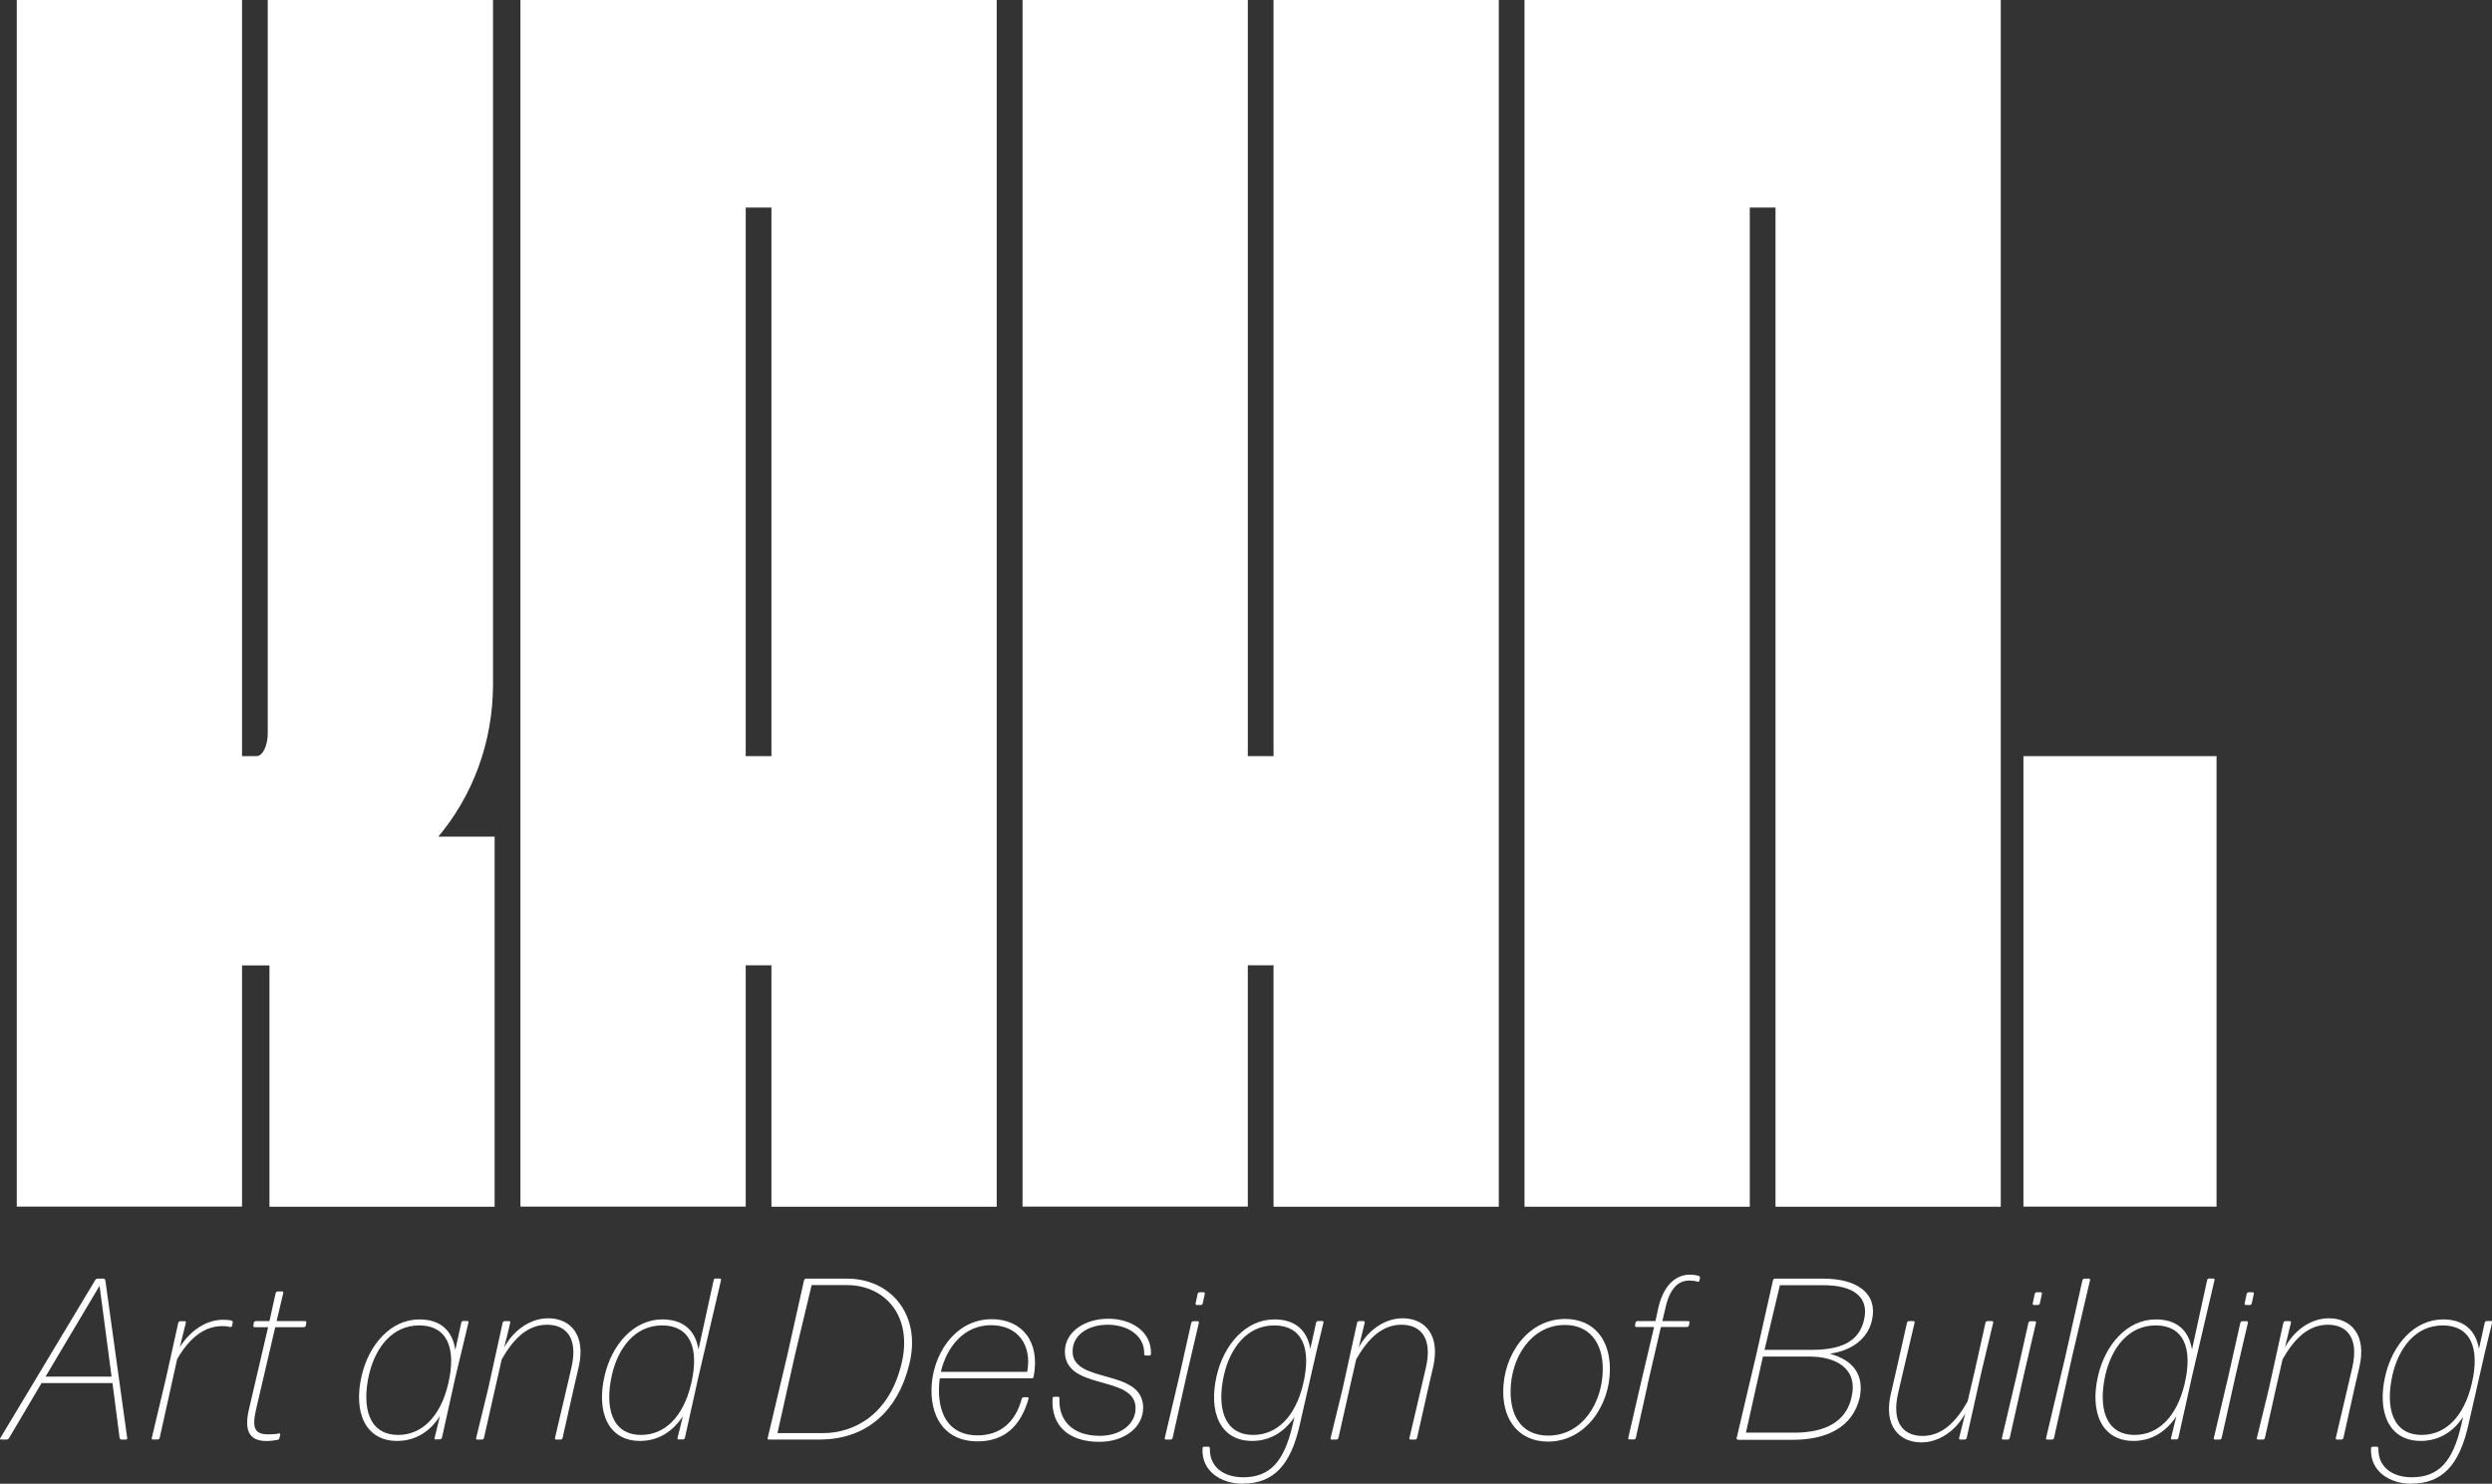
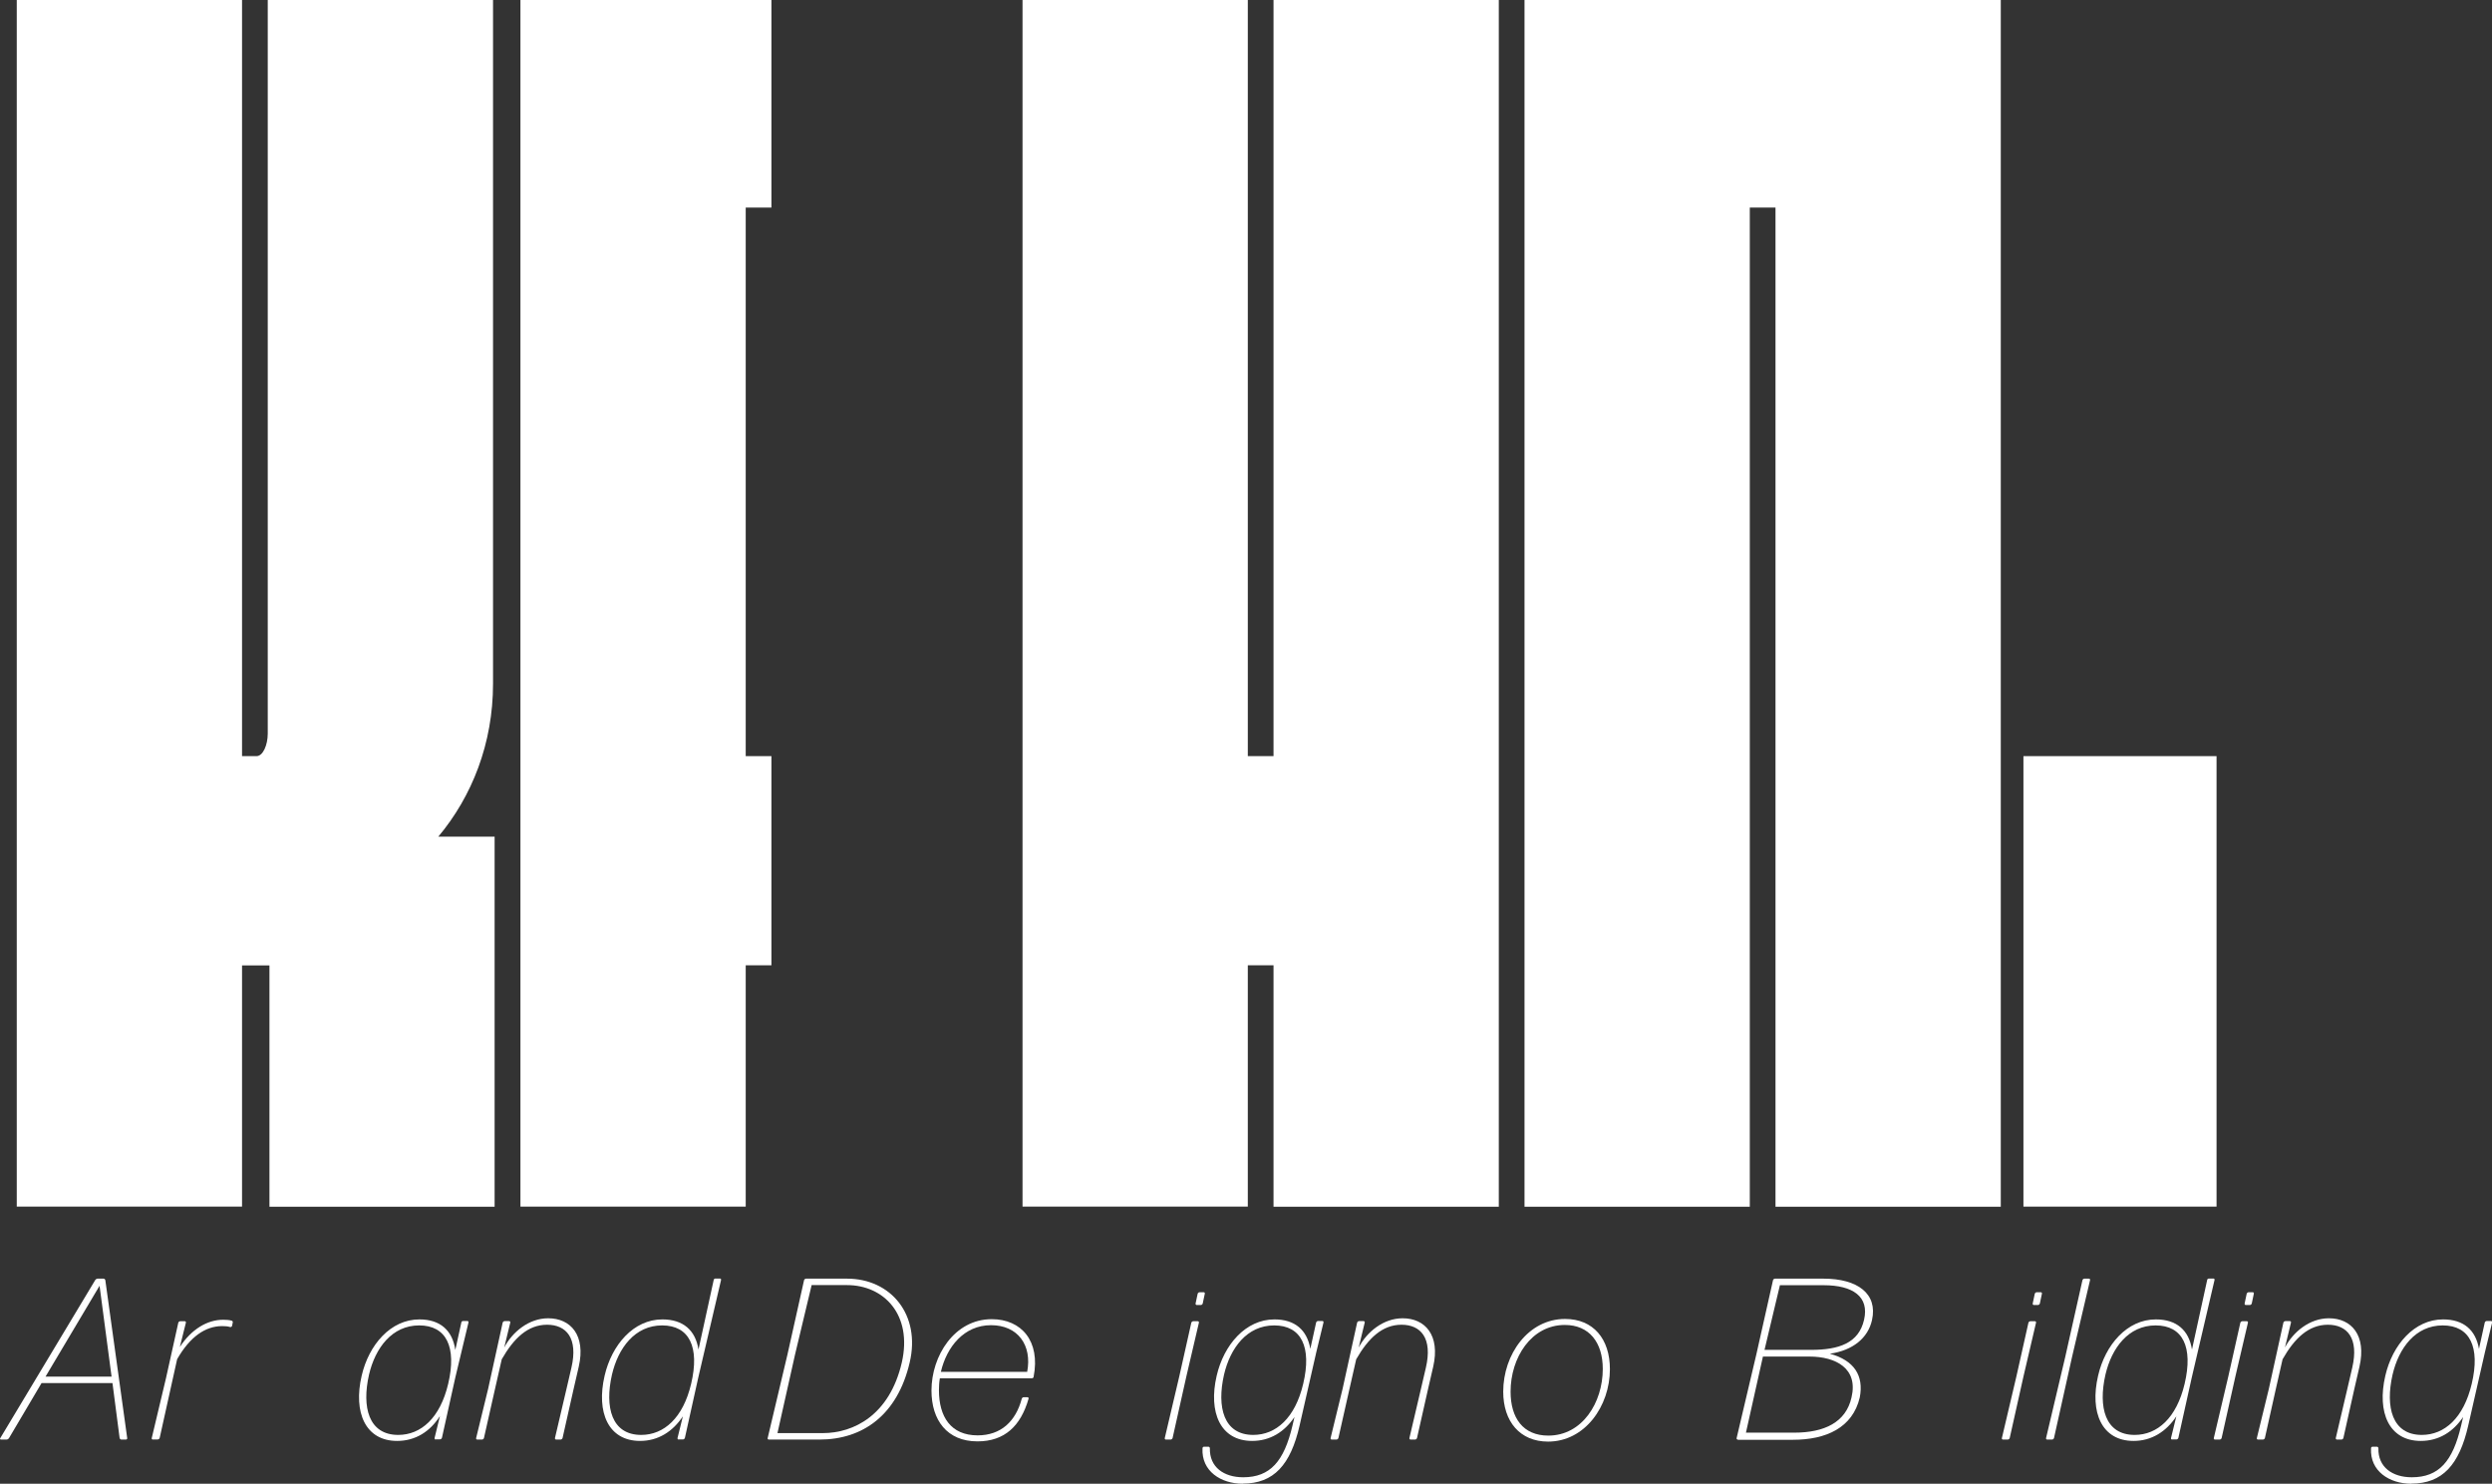
<svg xmlns="http://www.w3.org/2000/svg" data-bbox="0.004 0 220.031 131.02" viewBox="0 0 220.02 131.02" data-type="color">
  <rect x="0" y="0" width="220.02" height="131.02" fill="#333333" stroke="none" />
  <g>
    <path d="M21.37 85.24v21.31H1.48V0h19.89v66.77h1.28c.57 0 .99-.99.99-1.99V0h19.89v60.38c0 5.26-1.85 9.94-4.83 13.5h4.97v32.68H23.79V85.25h-2.42Z" fill="#ffffff" data-color="1" />
-     <path d="M68.11 85.24h-2.27v21.31H45.95V0H88v106.56H68.11V85.25Zm-2.27-18.47h2.27V18.33h-2.27v48.45Z" fill="#ffffff" data-color="1" />
+     <path d="M68.11 85.24h-2.27v21.31H45.95V0H88H68.11V85.25Zm-2.27-18.47h2.27V18.33h-2.27v48.45Z" fill="#ffffff" data-color="1" />
    <path d="M112.44 85.24h-2.27v21.31H90.28V0h19.89v66.77h2.27V0h19.89v106.56h-19.89V85.25Z" fill="#ffffff" data-color="1" />
    <path d="M134.6 0h42.05v106.56h-19.89V18.33h-2.27v88.23H134.6V0Z" fill="#ffffff" data-color="1" />
    <path d="M178.65 66.77h17.05v39.78h-17.05V66.77Z" fill="#ffffff" data-color="1" />
    <path d="M10.72 127.12c-.08 0-.14-.06-.16-.14l-.63-4.85H3.67L.79 127c-.06.08-.14.12-.22.12H.08c-.06 0-.1-.06-.06-.12l8.39-13.97c.06-.08.14-.12.22-.12h.51c.08 0 .14.06.16.14l1.93 13.93c.02.08-.04.14-.12.14h-.39Zm-.87-5.56-1.06-8.02-4.77 8.02h5.83Z" fill="#ffffff" data-color="1" />
    <path d="M13.5 127.12c-.08 0-.12-.06-.1-.14l1.26-5.3 1.08-4.87c.02-.08.1-.14.18-.14h.39c.08 0 .12.06.1.14l-.53 2.13c1.02-1.56 2.42-2.4 3.82-2.4.28 0 .55.02.75.08.08.02.12.1.1.16l-.06.3c-.02.08-.1.12-.18.1-.2-.06-.43-.08-.69-.08-1.48 0-2.84.93-3.98 2.92l-1.54 6.95c-.02.08-.1.14-.18.14h-.41Z" fill="#ffffff" data-color="1" />
-     <path d="M24.67 126.97c0 .08-.08.16-.16.18-.26.04-.63.1-.95.1-1.32 0-2.09-.63-1.58-2.8l1.69-7.25h-1.2c-.06 0-.12-.06-.1-.14l.04-.26c.02-.08.1-.14.18-.14h1.2l.55-2.48c.02-.08.1-.14.18-.14h.39c.08 0 .12.06.1.14l-.59 2.48h2.52c.08 0 .12.06.1.14l-.04.26c-.02.08-.1.14-.18.14H24.3l-1.69 7.25c-.39 1.71-.1 2.21 1.1 2.21.28 0 .67-.02.93-.08.08-.02.12.04.1.1l-.06.28Z" fill="#ffffff" data-color="1" />
    <path d="M38.47 127.12c-.06 0-.12-.06-.1-.14l.47-1.93c-.87 1.36-2.15 2.19-3.78 2.19-2.8 0-3.88-2.52-3.13-5.75.63-2.74 2.56-4.98 5.1-4.98 1.85 0 2.92.98 3.17 2.7l.53-2.42c0-.08.08-.14.16-.14h.37c.08 0 .12.06.1.14l-1.16 4.85-1.18 5.32c-.02.08-.1.14-.18.14h-.37Zm-3.31-.41c2.01 0 3.7-1.5 4.41-4.51.77-3.25-.16-5.16-2.56-5.16s-3.88 1.99-4.43 4.35c-.65 2.86-.04 5.32 2.58 5.32Z" fill="#ffffff" data-color="1" />
    <path d="M42.14 127.12c-.08 0-.12-.06-.1-.14l1.06-4.35 1.28-5.83c.02-.08.1-.14.18-.14h.39c.08 0 .12.06.1.14l-.53 2.19c.71-1.36 2.17-2.58 3.88-2.58 1.99 0 3.33 1.5 2.7 4.27l-.45 1.95-.98 4.35c-.02.08-.1.14-.18.14h-.39c-.06 0-.12-.06-.1-.14l1.02-4.35.43-1.85c.61-2.62-.45-3.8-2.15-3.8s-2.94 1.2-4 3.05l-.59 2.6-.98 4.35c-.02.08-.1.14-.18.14h-.41Z" fill="#ffffff" data-color="1" />
    <path d="M59.92 127.12c-.06 0-.12-.06-.1-.14l.47-1.91c-.89 1.34-2.17 2.17-3.78 2.17-2.8 0-3.88-2.52-3.13-5.75.63-2.74 2.56-4.98 5.1-4.98 1.83 0 2.92.95 3.19 2.66l1.34-6.13c0-.08.08-.14.16-.14h.39c.08 0 .12.06.1.14l-2.01 8.61-1.18 5.32c-.02.08-.1.14-.18.14h-.37Zm-3.31-.41c2.01 0 3.7-1.5 4.41-4.51.77-3.25-.16-5.16-2.56-5.16s-3.88 1.99-4.43 4.35c-.65 2.86-.04 5.32 2.58 5.32Z" fill="#ffffff" data-color="1" />
    <path d="M67.88 127.12c-.08 0-.12-.06-.1-.14l1.75-7.39 1.46-6.54c.02-.08.1-.14.18-.14h3.61c3.9 0 6.52 3.21 5.54 7.39-1.08 4.65-4.14 6.82-7.96 6.82h-4.49Zm.75-.57h4.02c2.72 0 5.89-1.58 6.97-6.23.97-4.24-1.6-6.84-4.83-6.84h-3.13l-1.46 6.11-1.56 6.97Z" fill="#ffffff" data-color="1" />
    <path d="M90.71 123.38c.08 0 .12.06.1.14-.69 2.4-2.11 3.76-4.51 3.76-2.68 0-4.06-1.87-4.06-4.49 0-3.07 2.03-6.3 5.32-6.3 2.62 0 4.31 1.93 3.7 5.08 0 .08-.08.14-.16.14h-8.12c-.06.35-.08.71-.08 1.06 0 2.32 1.04 3.98 3.41 3.98 2.07 0 3.37-1.24 3.9-3.23.02-.08.1-.14.18-.14h.33Zm-3.21-6.36c-2.4 0-3.92 1.93-4.43 4.12h7.62c.45-2.36-.83-4.12-3.19-4.12Z" fill="#ffffff" data-color="1" />
-     <path d="M100.93 124.31c0 1.73-1.65 3.01-3.88 3.01-2.62 0-4.27-1.36-4.12-3.84 0-.08.06-.14.14-.14h.35c.08 0 .14.06.12.14-.1 1.99 1.2 3.31 3.55 3.31 1.83 0 3.17-1.02 3.17-2.44 0-2.99-6.24-1.5-6.24-5 0-1.75 1.77-2.9 3.82-2.9s3.84 1.12 3.78 3.11c0 .08-.06.14-.14.14h-.32c-.08 0-.14-.06-.14-.14.06-1.69-1.56-2.58-3.21-2.58s-3.11.83-3.11 2.36c0 2.92 6.23 1.44 6.23 4.98Z" fill="#ffffff" data-color="1" />
    <path d="M102.94 127.12c-.08 0-.12-.06-.1-.14l1.28-5.44 1.06-4.73c.02-.08.1-.14.18-.14h.39c.08 0 .12.06.1.14l-1.1 4.71-1.22 5.46c-.02.08-.1.14-.18.14h-.41Zm2.72-11.88c-.06 0-.12-.06-.1-.14l.18-.85c.02-.08.1-.14.18-.14h.35c.08 0 .12.06.1.14l-.18.85c-.02.08-.1.14-.18.14h-.35Z" fill="#ffffff" data-color="1" />
    <path d="M109.72 131.02c-1.91 0-3.66-1.1-3.55-3.13 0-.08.06-.14.14-.14h.37c.08 0 .14.06.14.14-.04 1.67 1.24 2.56 2.94 2.56 2.4 0 3.61-1.42 4.35-4.55l.18-.77c-.89 1.32-2.15 2.11-3.74 2.11-2.8 0-3.88-2.52-3.13-5.75.63-2.74 2.56-4.98 5.1-4.98 1.81 0 2.88.93 3.17 2.6l.51-2.32c.02-.08.1-.14.18-.14h.37c.08 0 .12.06.1.14l-.63 2.6-1.48 6.5c-.79 3.45-2.27 5.12-5.02 5.12Zm.93-4.31c2.01 0 3.7-1.5 4.41-4.51.77-3.25-.16-5.16-2.56-5.16s-3.88 1.99-4.43 4.35c-.65 2.86-.04 5.32 2.58 5.32Z" fill="#ffffff" data-color="1" />
    <path d="M117.58 127.12c-.08 0-.12-.06-.1-.14l1.06-4.35 1.28-5.83c.02-.08.1-.14.18-.14h.39c.08 0 .12.06.1.14l-.53 2.19c.71-1.36 2.17-2.58 3.88-2.58 1.99 0 3.33 1.5 2.7 4.27l-.45 1.95-.98 4.35c-.02.08-.1.14-.18.14h-.39c-.06 0-.12-.06-.1-.14l1.02-4.35.43-1.85c.61-2.62-.45-3.8-2.15-3.8s-2.94 1.2-4 3.05l-.59 2.6-.98 4.35c-.02.08-.1.14-.18.14h-.41Z" fill="#ffffff" data-color="1" />
    <path d="M138.18 116.47c2.5 0 3.96 1.77 3.96 4.43 0 3.27-2.21 6.4-5.46 6.4-2.48 0-3.96-1.77-3.96-4.41 0-3.29 2.21-6.42 5.46-6.42Zm-1.48 10.3c2.99 0 4.81-2.9 4.81-5.89 0-2.34-1.2-3.88-3.35-3.88-2.97 0-4.79 2.9-4.79 5.89 0 2.32 1.1 3.88 3.33 3.88Z" fill="#ffffff" data-color="1" />
-     <path d="m145.47 122.28-1.04 4.69c-.02.08-.1.14-.18.14h-.39c-.06 0-.12-.06-.1-.14l1.08-4.69 1.2-5.1h-1.58c-.06 0-.12-.06-.1-.14l.04-.24c.02-.08.1-.14.18-.14h1.58l.26-1.2c.51-2.19 1.73-2.9 2.76-2.9.33 0 .61.04.83.12.06.02.1.12.08.18l-.04.22c-.02.08-.1.12-.18.1-.24-.08-.49-.1-.73-.1-.98 0-1.71.71-2.09 2.38l-.28 1.2h2.29c.08 0 .12.06.1.14l-.04.24c-.02.08-.1.14-.18.14h-2.3l-1.18 5.1Z" fill="#ffffff" data-color="1" />
    <path d="M153.43 127.12c-.08 0-.12-.06-.1-.14l1.75-7.43 1.46-6.5c.02-.08.1-.14.18-.14h4.27c3.03 0 4.81 1.34 4.29 3.66-.35 1.58-1.69 2.68-3.72 2.97 2.15.59 3.01 1.93 2.64 3.86-.63 2.68-2.97 3.74-5.91 3.74h-4.85Zm.71-.61h4.27c2.66 0 4.57-.91 5.06-3.11.61-2.56-1.38-3.61-3.72-3.61h-4.1l-1.5 6.72Zm1.65-7.31h4.1c2.46 0 4.22-.59 4.69-2.66.47-2.03-.97-3.05-3.57-3.05h-3.86l-1.36 5.71Z" fill="#ffffff" data-color="1" />
-     <path d="M175.88 116.66c.08 0 .12.06.1.14l-1.04 4.35-1.3 5.83c-.02.08-.1.14-.18.14h-.39c-.06 0-.12-.06-.1-.14l.55-2.19c-.71 1.36-2.17 2.58-3.88 2.58-1.99 0-3.35-1.5-2.7-4.27l.45-1.95.98-4.35c.02-.08.1-.14.18-.14h.39c.08 0 .12.06.1.14l-1.02 4.35-.43 1.85c-.61 2.62.45 3.8 2.15 3.8s2.94-1.2 3.98-3.05l.61-2.6.97-4.35c.02-.08.1-.14.18-.14h.39Z" fill="#ffffff" data-color="1" />
    <path d="M176.85 127.12c-.08 0-.12-.06-.1-.14l1.28-5.44 1.06-4.73c.02-.08.1-.14.18-.14h.39c.08 0 .12.06.1.14l-1.1 4.71-1.22 5.46c-.02.08-.1.14-.18.14h-.41Zm2.72-11.88c-.06 0-.12-.06-.1-.14l.18-.85c.02-.08.1-.14.18-.14h.35c.08 0 .12.06.1.14l-.18.85c-.02.08-.1.14-.18.14h-.34Z" fill="#ffffff" data-color="1" />
    <path d="M180.75 127.12c-.08 0-.12-.06-.1-.14l1.69-7.15 1.52-6.78c.02-.08.1-.14.18-.14h.39c.08 0 .12.06.1.14l-1.58 6.74-1.6 7.19c-.02.08-.1.14-.18.14h-.41Z" fill="#ffffff" data-color="1" />
    <path d="M191.78 127.12c-.06 0-.12-.06-.1-.14l.47-1.91c-.89 1.34-2.17 2.17-3.78 2.17-2.8 0-3.88-2.52-3.13-5.75.63-2.74 2.56-4.98 5.1-4.98 1.83 0 2.92.95 3.19 2.66l1.34-6.13c0-.08.08-.14.16-.14h.39c.08 0 .12.06.1.14l-2.01 8.61-1.18 5.32c-.02.08-.1.14-.18.14h-.37Zm-3.31-.41c2.01 0 3.7-1.5 4.41-4.51.77-3.25-.16-5.16-2.56-5.16s-3.88 1.99-4.43 4.35c-.65 2.86-.04 5.32 2.58 5.32Z" fill="#ffffff" data-color="1" />
    <path d="M195.56 127.12c-.08 0-.12-.06-.1-.14l1.28-5.44 1.06-4.73c.02-.08.1-.14.18-.14h.39c.08 0 .12.06.1.14l-1.1 4.71-1.22 5.46c-.02.08-.1.14-.18.14h-.41Zm2.72-11.88c-.06 0-.12-.06-.1-.14l.18-.85c.02-.08.1-.14.18-.14h.35c.08 0 .12.06.1.14l-.18.85c-.02.08-.1.14-.18.14h-.34Z" fill="#ffffff" data-color="1" />
    <path d="M199.36 127.12c-.08 0-.12-.06-.1-.14l1.06-4.35 1.28-5.83c.02-.08.1-.14.18-.14h.39c.08 0 .12.06.1.14l-.53 2.19c.71-1.36 2.17-2.58 3.88-2.58 1.99 0 3.33 1.5 2.7 4.27l-.45 1.95-.97 4.35c-.02.08-.1.14-.18.14h-.39c-.06 0-.12-.06-.1-.14l1.02-4.35.43-1.85c.61-2.62-.45-3.8-2.15-3.8s-2.95 1.2-4 3.05l-.59 2.6-.97 4.35c-.02.08-.1.14-.18.14h-.41Z" fill="#ffffff" data-color="1" />
    <path d="M212.89 131.02c-1.91 0-3.66-1.1-3.55-3.13 0-.08.06-.14.14-.14h.37c.08 0 .14.06.14.14-.04 1.67 1.24 2.56 2.95 2.56 2.4 0 3.62-1.42 4.35-4.55l.18-.77c-.89 1.32-2.15 2.11-3.74 2.11-2.8 0-3.88-2.52-3.13-5.75.63-2.74 2.56-4.98 5.1-4.98 1.81 0 2.88.93 3.17 2.6l.51-2.32c.02-.08.1-.14.18-.14h.37c.08 0 .12.06.1.14l-.63 2.6-1.48 6.5c-.79 3.45-2.27 5.12-5.02 5.12Zm.93-4.31c2.01 0 3.7-1.5 4.41-4.51.77-3.25-.16-5.16-2.56-5.16s-3.88 1.99-4.43 4.35c-.65 2.86-.04 5.32 2.58 5.32Z" fill="#ffffff" data-color="1" />
  </g>
</svg>